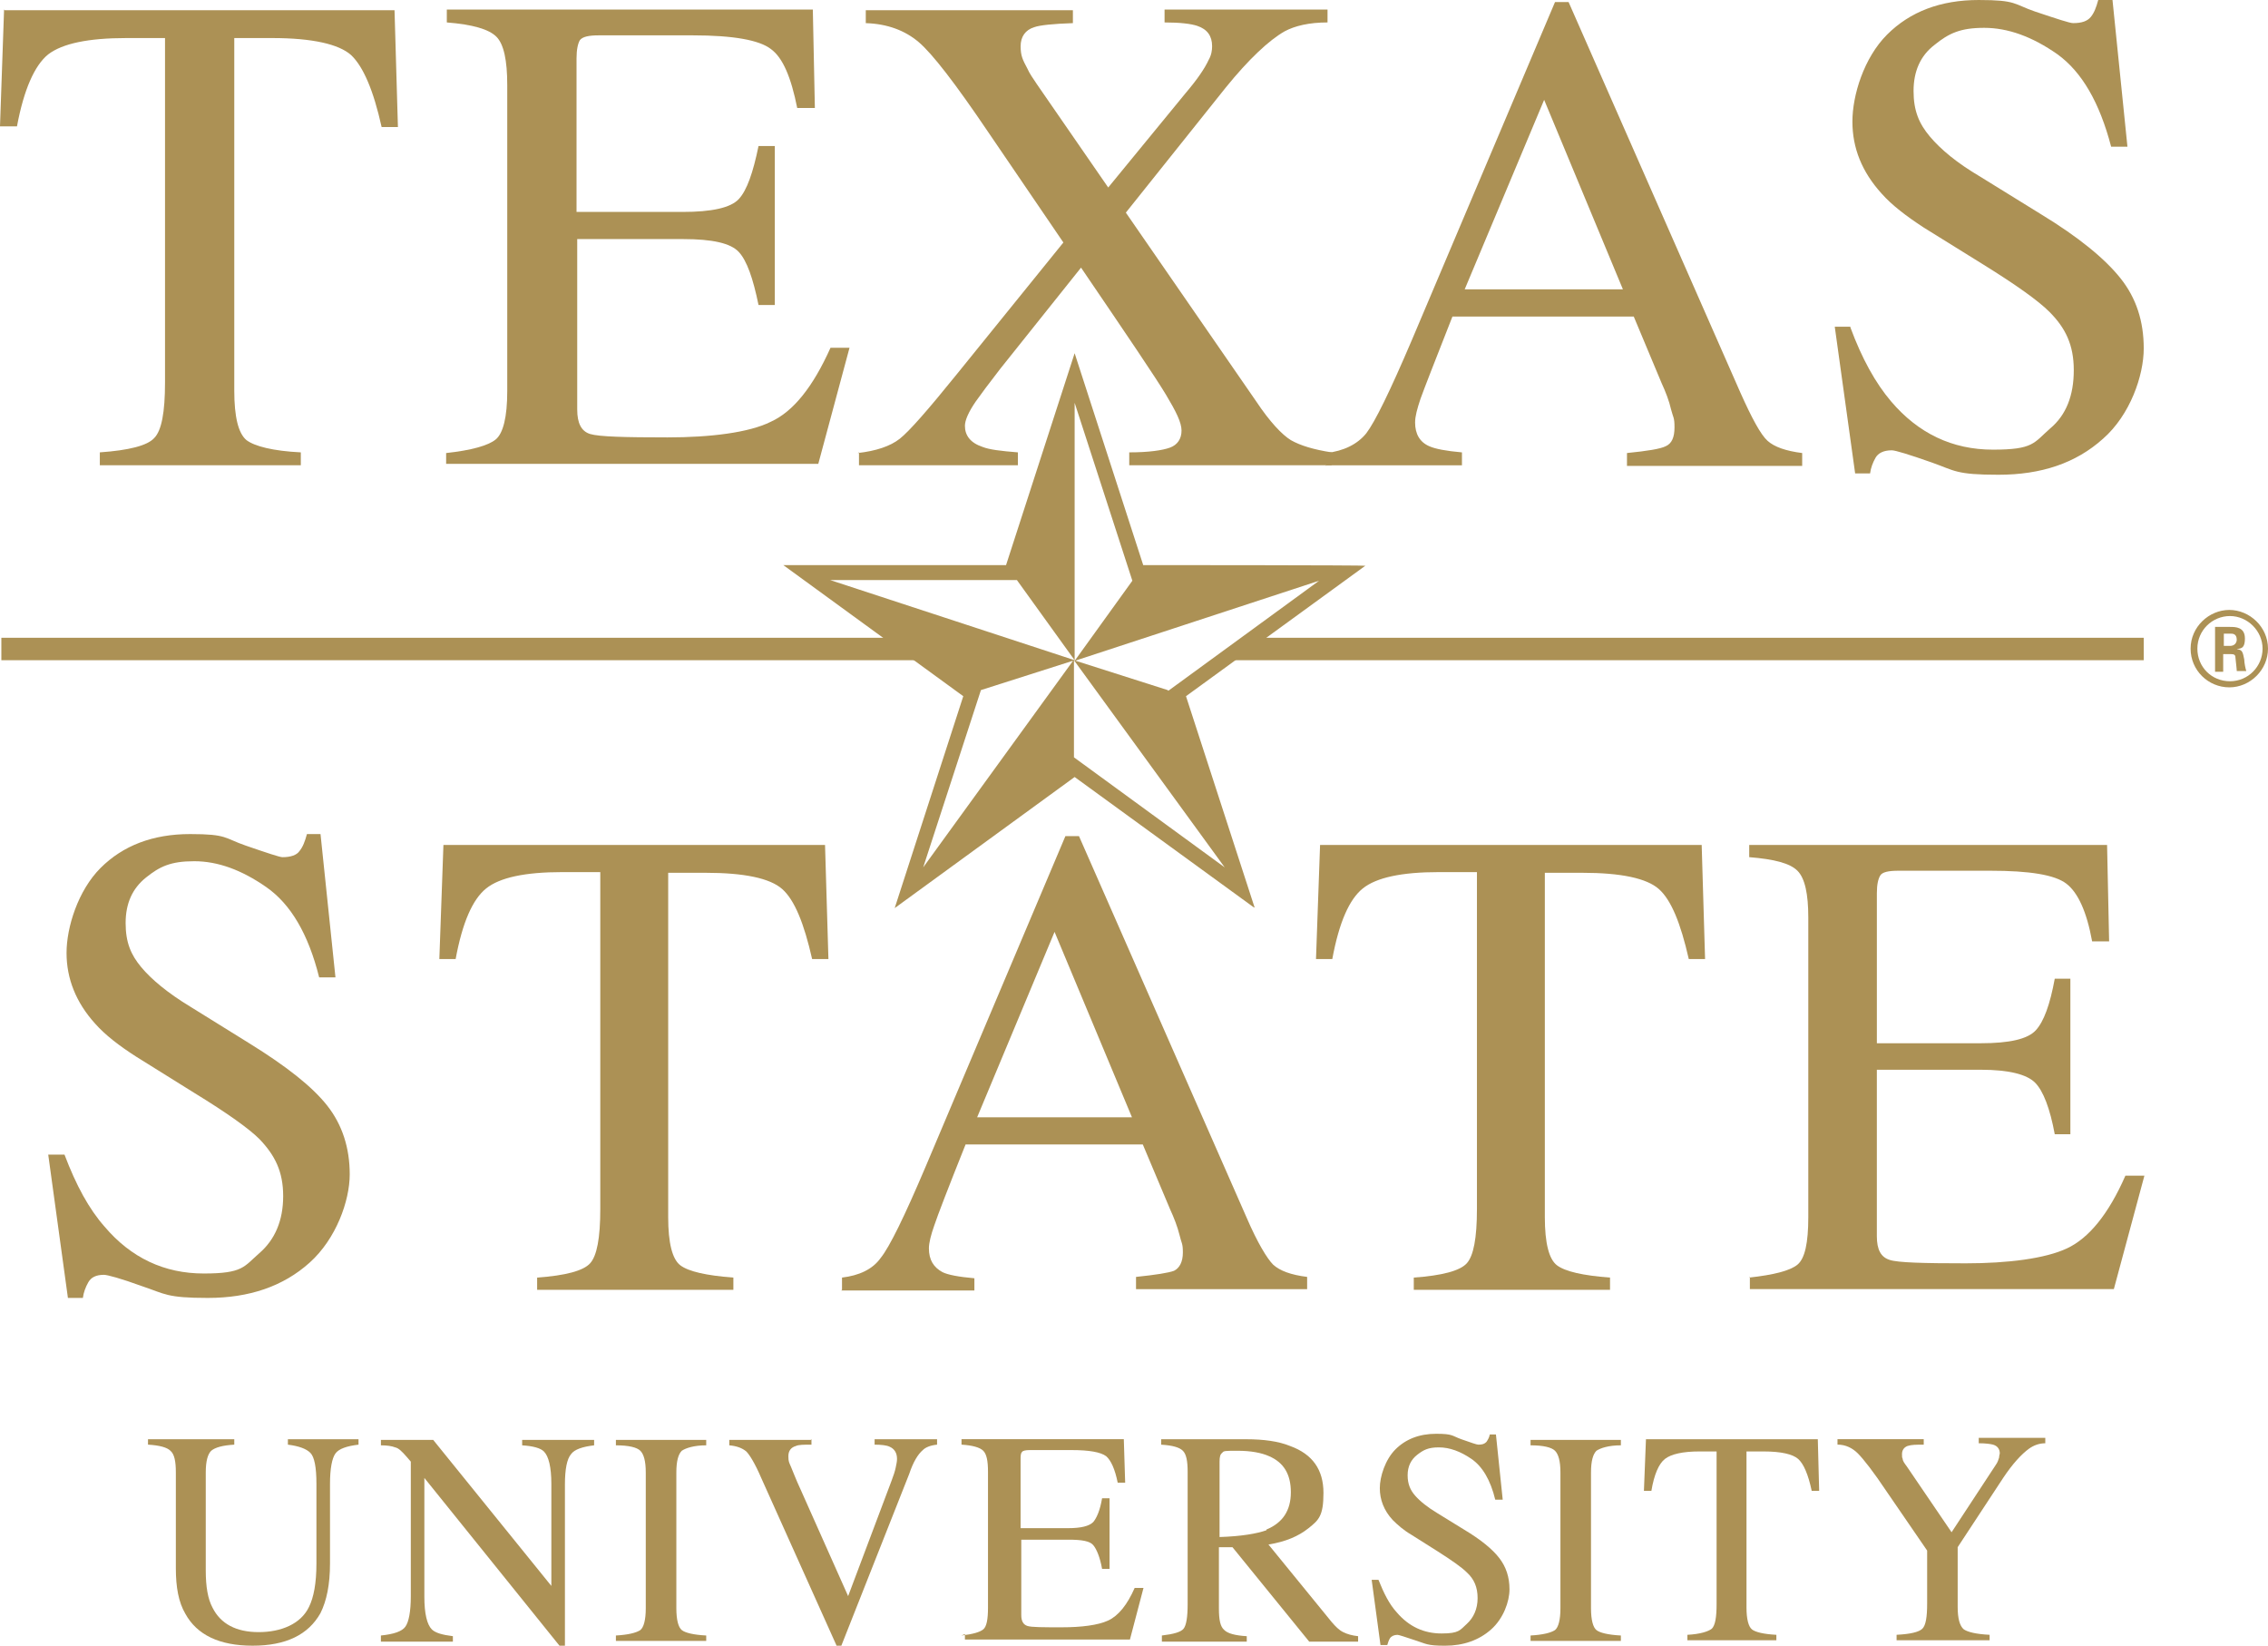
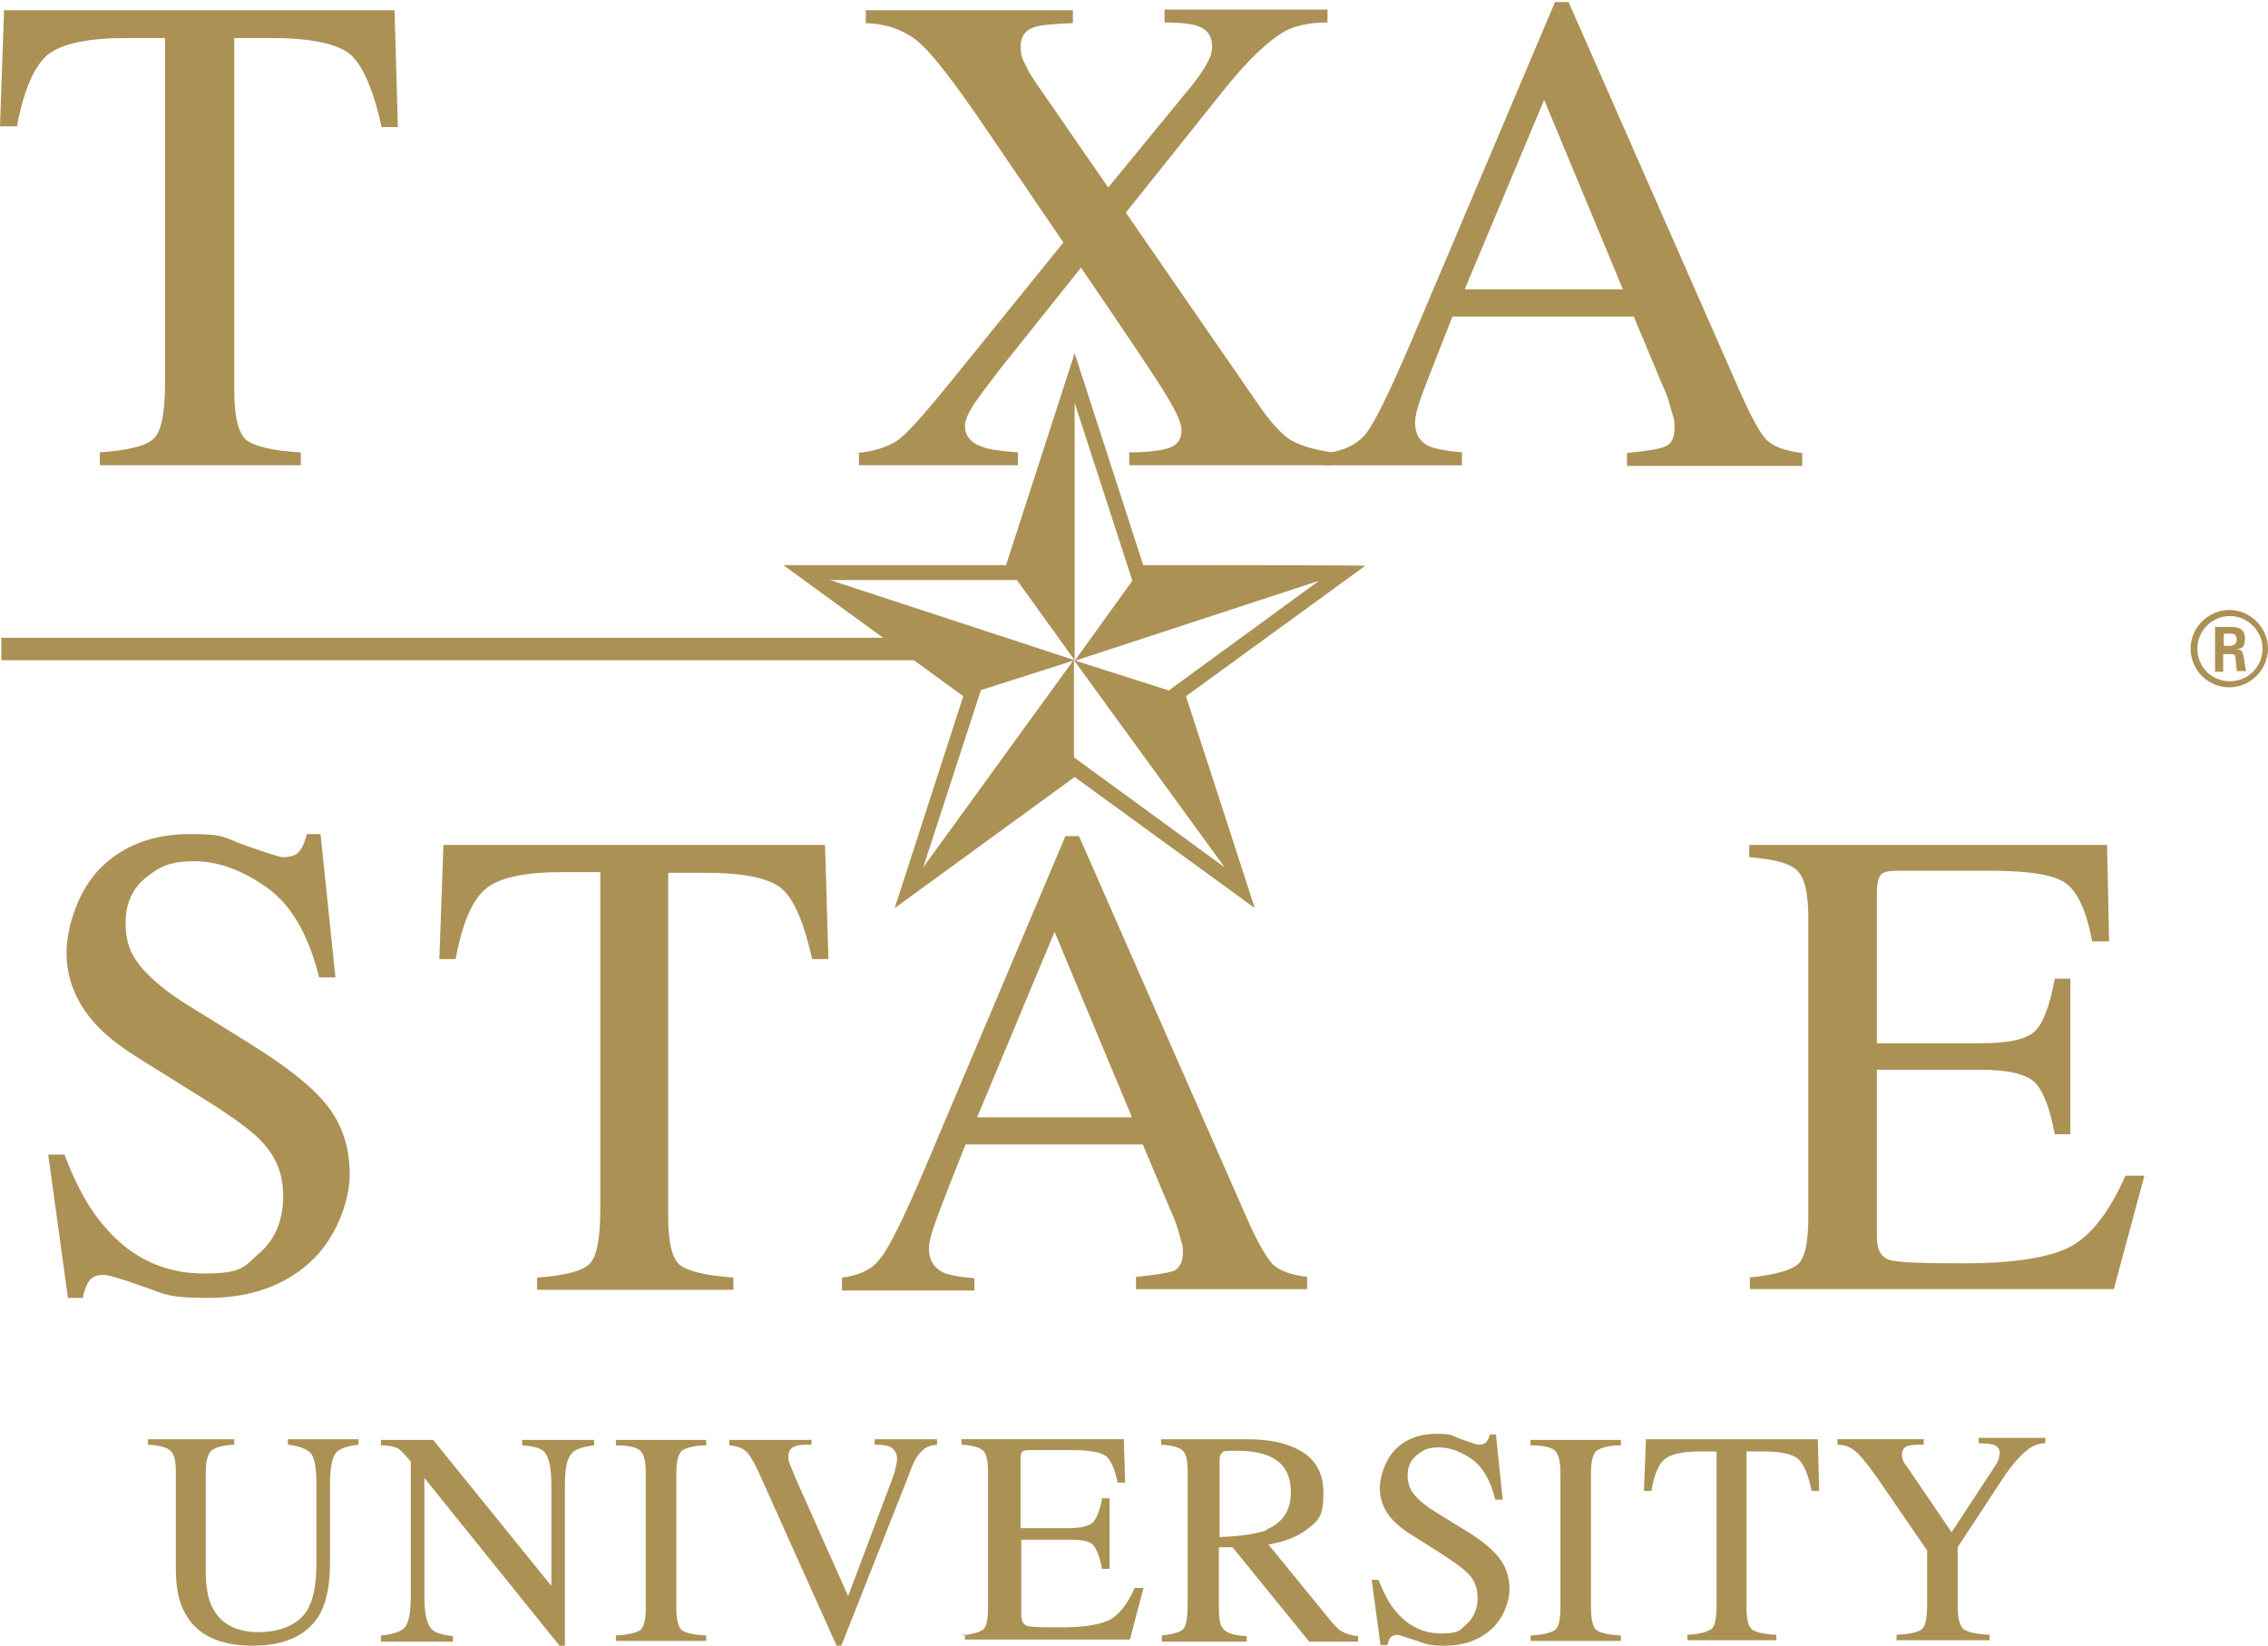
<svg xmlns="http://www.w3.org/2000/svg" id="Layer_1" data-name="Layer 1" viewBox="0 0 1289.99 935.86">
  <defs>
    <style>
      .cls-1 {
        fill: #ac9155;
      }
    </style>
  </defs>
  <g>
    <path class="cls-1" d="M1289.99,368.86c0,11.97-10.04,22.01-22.01,22.01s-22.01-9.66-22.01-22.01,10.43-22.01,22.01-22.01,22.01,9.66,22.01,22.01Zm-40.17,0c0,10.43,8.11,18.54,18.54,18.54s18.54-8.5,18.54-18.54-8.5-18.54-18.54-18.54-18.54,8.11-18.54,18.54Zm10.04-12.36h8.5c3.09,0,8.5,0,8.5,6.57s-3.09,5.41-4.63,6.18c3.48,0,3.48,2.32,4.25,5.79,0,1.93,.77,5.41,1.16,6.57h-5.41c0-1.16-.77-7.34-.77-7.72,0-1.54-.77-1.93-2.7-1.93h-4.25v10.04h-4.63v-25.49h-.02Zm4.63,10.8h3.86c3.09,0,3.86-2.32,3.86-3.48,0-3.48-2.32-3.48-3.48-3.48h-3.86v6.95h-.38Z" />
    <path class="cls-1" d="M2.7,5.81H224.4l1.93,66.43h-9.27c-4.63-20.86-10.43-34.37-17.38-40.94-6.95-6.18-22.01-9.66-44.8-9.66h-21.63V222.1c0,15.06,2.32,24.33,6.95,28.19,4.63,3.48,15.06,6.18,30.9,6.95v7.34H56.78v-7.34c16.61-1.16,27.04-3.86,30.9-8.11,4.25-4.25,6.18-14.68,6.18-31.67V21.64h-22.01c-21.63,0-36.31,3.09-44.42,9.27-7.72,6.18-13.9,20.08-17.77,40.94H0L2.32,5.42l.39,.39h0Z" />
-     <path class="cls-1" d="M253.75,257.63c14.29-1.54,23.95-4.25,28.19-7.72,4.25-3.48,6.57-12.75,6.57-27.42V48.29c0-13.9-1.93-23.17-6.18-27.42s-13.52-6.95-28.19-8.11V5.42h208.18l1.16,56h-10.04c-3.48-17.38-8.11-28.58-15.06-33.6-6.57-5.02-21.24-7.72-44.42-7.72h-53.3c-5.79,0-9.27,.77-10.81,2.7-1.16,1.93-1.93,5.41-1.93,10.43V120.52h60.25c16.61,0,27.42-2.32,32.06-7.34,4.63-5.02,8.11-15.06,11.2-30.13h9.27v90.38h-9.27c-3.09-15.06-6.57-25.1-11.2-30.13-4.63-5.02-15.06-7.34-31.67-7.34h-60.25v96.94c0,7.72,2.32,12.36,7.34,13.9s19.7,1.93,44.03,1.93,46.35-2.7,58.71-8.88c12.75-5.79,23.95-19.7,33.99-42.1h10.81l-17.77,66.04H253.75v-6.16Z" />
    <path class="cls-1" d="M487.8,257.63c10.43-1.16,18.54-3.86,23.95-8.11,5.41-4.25,16.22-16.61,32.44-36.69l60.64-74.93-42.87-62.95c-18.54-27.42-31.67-44.42-39.39-50.98-7.72-6.57-17.77-10.43-30.13-10.81V5.81h117.8v7.34c-11.2,.39-18.93,1.16-22.01,2.32-5.02,1.54-7.72,5.41-7.72,10.81s1.16,7.72,3.86,12.75c1.16,2.7,3.09,5.41,5.41,8.88l40.55,58.71,44.03-53.69c6.57-7.72,10.81-13.9,13.13-18.93,1.54-2.7,1.93-5.41,1.93-7.72,0-5.79-2.7-9.66-8.5-11.59-3.48-1.16-9.66-1.93-18.54-1.93V5.42h92.69v7.34c-10.43,0-18.54,1.93-24.33,5.02-8.88,5.02-20.47,15.84-33.6,32.06l-56.78,71.07,74.16,107.37c7.72,11.59,14.68,18.93,19.7,22.01,5.41,3.09,13.13,5.41,23.17,6.95v7.34h-115.1v-7.34c11.2,0,18.93-1.16,23.17-2.7,4.25-1.54,6.57-5.02,6.57-9.66s-3.09-10.81-8.88-20.47-22.01-33.6-48.28-72.22l-45.96,57.55c-6.57,8.5-11.2,14.68-13.9,18.54-4.25,6.18-6.18,10.81-6.18,13.9,0,5.41,3.09,9.66,10.04,11.97,3.86,1.54,10.43,2.32,20.08,3.09v7.34h-90.38v-7.34l-.77,.39h0Z" />
    <path class="cls-1" d="M754.3,264.97v-7.34c10.04-1.16,17.77-5.02,22.79-11.2,5.02-6.57,13.52-23.95,25.88-52.91L884.46,1.17h7.72l97.71,222.08c6.57,14.68,11.59,23.95,15.45,27.42,3.86,3.48,10.43,5.79,19.7,6.95v7.34h-99.65v-7.34c11.59-1.16,18.93-2.32,22.01-3.86,3.48-1.54,5.02-5.02,5.02-10.81s-.77-5.41-1.93-10.04c-1.16-5.02-3.09-10.04-5.41-15.06l-15.84-37.85h-103.12c-10.04,25.49-16.22,41.33-18.15,46.73-1.93,5.79-3.09,10.04-3.09,13.52,0,6.57,2.7,11.2,8.11,13.52,3.48,1.54,9.66,2.7,18.54,3.48v7.34h-77.63l.39,.39h.01Zm168.78-100.43l-44.8-107.76-45.19,107.76h89.99Z" />
-     <path class="cls-1" d="M1052.46,186.18c6.57,17.77,14.29,31.67,23.17,42.1,15.45,18.15,34.76,27.42,57.93,27.42s23.17-3.86,32.44-11.97c9.27-7.72,13.52-18.93,13.52-33.22s-4.63-23.95-13.9-33.22c-6.18-6.18-18.54-15.06-37.85-27.04l-33.6-20.86c-10.04-6.57-18.15-12.75-23.95-19.31-11.2-12.36-16.61-25.88-16.61-40.94s6.57-36.31,19.7-49.44c13.13-13.13,30.51-19.7,52.14-19.7s19.7,2.32,32.06,6.57c12.75,4.25,19.7,6.57,21.63,6.57,5.02,0,8.11-1.16,10.04-3.48s3.09-5.41,4.25-9.66h8.11l8.5,83.42h-9.27c-6.57-25.1-16.61-42.48-30.51-52.53-14.29-10.04-28.19-15.06-41.71-15.06s-20.08,3.09-28.19,9.66c-8.11,6.18-11.97,15.06-11.97,26.26s3.09,18.54,9.27,25.88c6.18,7.34,15.45,15.06,28.58,22.79l34.37,21.24c21.63,13.13,36.69,25.49,45.57,36.69s13.13,24.33,13.13,39.78-7.72,37.85-23.17,51.37c-15.45,13.9-35.15,20.47-59.48,20.47s-24.72-2.32-37.85-6.95-20.86-6.95-22.79-6.95c-4.63,0-7.72,1.54-9.27,4.25-1.54,2.7-2.7,5.79-3.09,8.88h-8.5l-11.59-83.42h8.88v.39h0Z" />
    <path class="cls-1" d="M36.69,656.6c6.57,17.38,13.9,30.9,22.79,40.94,15.06,17.77,33.99,26.65,56.39,26.65s22.79-3.86,31.67-11.59c8.88-7.72,13.52-18.54,13.52-32.44s-4.63-23.17-13.52-32.44c-5.79-5.79-18.15-14.68-37.08-26.26l-32.83-20.47c-9.66-6.18-17.77-12.36-23.56-18.93-10.81-11.97-16.22-25.49-16.22-40.17s6.57-35.53,19.31-48.28c12.75-12.75,29.74-19.31,50.98-19.31s19.31,2.32,31.67,6.57,19.31,6.57,20.86,6.57c4.63,0,8.11-1.16,9.66-3.48,1.93-2.32,3.09-5.41,4.25-9.66h7.72l8.5,81.49h-9.27c-6.18-24.72-16.22-41.71-30.13-51.37-13.9-9.66-27.42-14.68-40.94-14.68s-19.7,3.09-27.42,9.27-11.59,14.68-11.59,25.88,3.09,18.15,8.88,25.1,15.06,14.68,27.81,22.4l33.6,20.86c21.24,13.13,35.92,24.72,44.42,35.53,8.5,10.81,12.75,23.95,12.75,39.01s-7.72,36.69-22.79,50.21c-15.06,13.52-34.37,20.08-57.93,20.08s-24.33-2.32-37.08-6.57c-12.75-4.63-20.08-6.57-22.01-6.57-4.63,0-7.34,1.54-8.88,4.25-1.54,2.7-2.7,5.79-3.09,8.88h-8.5l-11.2-81.49h9.27v.02Z" />
    <path class="cls-1" d="M252.59,480.48h216.67l1.93,64.89h-9.27c-4.63-20.47-10.04-33.6-16.99-39.78-6.95-6.18-21.63-9.27-43.64-9.27h-21.24v195.82c0,14.68,2.32,23.95,6.95,27.42,4.63,3.48,14.68,5.79,30.13,6.95v6.95h-111.62v-6.95c16.22-1.16,26.26-3.86,30.13-8.11,3.86-4.25,5.79-14.29,5.79-30.9v-191.57h-21.63c-21.24,0-35.53,3.09-43.26,9.27-7.72,6.18-13.52,19.31-17.38,40.17h-9.27l2.32-64.89h.38Z" />
    <path class="cls-1" d="M478.92,733.46v-6.95c9.66-1.16,17.38-4.63,22.01-11.2,5.02-6.18,13.52-23.56,25.49-51.75l79.56-188.09h7.72l95.4,217.06c6.18,14.29,11.59,23.17,15.06,26.65,3.86,3.48,10.04,5.79,19.31,6.95v6.95h-97.33v-6.95c11.2-1.16,18.54-2.32,21.63-3.48,3.09-1.54,5.02-5.02,5.02-10.43s-.77-5.02-1.93-10.04c-1.16-4.63-3.09-9.66-5.41-14.68l-15.45-36.69h-100.8c-10.04,25.1-15.84,40.17-17.77,45.96-1.93,5.41-3.09,10.04-3.09,13.13,0,6.57,2.7,10.81,7.72,13.52,3.09,1.54,9.27,2.7,18.15,3.48v6.95h-75.7l.39-.39h.02Zm164.92-98.1l-44.03-105.44-44.03,105.44h88.06Z" />
-     <path class="cls-1" d="M751.21,480.48h216.67l1.93,64.89h-9.27c-4.63-20.47-10.04-33.6-16.99-39.78-6.95-6.18-21.63-9.27-43.64-9.27h-21.24v195.82c0,14.68,2.32,23.95,6.95,27.42,4.63,3.48,14.68,5.79,30.13,6.95v6.95h-111.62v-6.95c16.22-1.16,26.26-3.86,30.13-8.11,3.86-4.25,5.79-14.29,5.79-30.9v-191.57h-21.63c-21.24,0-35.53,3.09-43.26,9.27-7.72,6.18-13.52,19.31-17.38,40.17h-9.27l2.32-64.89h.38Z" />
    <path class="cls-1" d="M994.92,726.51c13.9-1.54,23.17-3.86,27.42-7.34,4.25-3.48,6.18-12.36,6.18-27.04v-170.33c0-13.52-1.93-22.4-6.18-26.65-4.25-4.25-13.13-6.57-27.42-7.72v-6.95h203.54l1.16,54.84h-9.66c-3.09-16.99-8.11-27.81-14.68-32.83-6.57-5.02-20.86-7.34-43.26-7.34h-52.14c-5.79,0-9.27,.77-10.43,2.7-1.16,1.93-1.93,5.02-1.93,10.04v85.36h59.09c16.22,0,26.65-2.32,31.28-7.34s8.11-14.68,10.81-29.35h8.88v88.45h-8.88c-2.7-14.68-6.57-24.72-11.2-29.35s-14.68-7.34-30.9-7.34h-59.09v94.63c0,7.72,2.32,11.97,7.34,13.52,4.63,1.54,19.31,1.93,43.26,1.93s45.19-2.7,57.55-8.5c12.36-5.79,23.56-19.31,33.22-41.33h10.81l-17.38,64.5h-207.02v-6.95l-.39,.39h.02Z" />
    <path class="cls-1" d="M133.25,818.43v3.09c-6.57,.39-10.81,1.54-13.13,3.48-1.93,1.93-3.09,5.79-3.09,12.36v55.62c0,9.27,1.16,16.22,3.86,21.24,4.63,9.27,13.52,13.9,26.26,13.9s23.95-4.63,28.58-14.29c2.7-5.41,4.25-13.52,4.25-24.72v-45.19c0-9.66-1.16-15.45-3.48-17.77-2.32-2.32-6.57-3.86-12.75-4.63v-3.09h40.17v3.09c-6.57,.77-11.2,2.32-13.13,5.02-1.93,2.7-3.09,8.5-3.09,17.38v45.19c0,11.97-1.93,21.24-5.41,28.19-6.95,12.36-19.7,18.54-38.62,18.54s-31.67-6.18-38.24-18.15c-3.86-6.57-5.41-15.06-5.41-25.88v-54.46c0-6.18-.77-10.43-3.09-12.36-1.93-1.93-6.18-3.09-12.75-3.48v-3.09h49.07Z" />
    <path class="cls-1" d="M216.67,930.05c7.34-.77,11.97-2.32,13.9-5.02s3.09-8.5,3.09-17.38v-76.47l-2.32-2.7c-2.7-3.09-4.63-5.02-6.57-5.41-1.93-.77-4.63-1.16-8.11-1.16v-3.09h29.74l67.2,83.04v-57.93c0-9.66-1.54-15.84-4.25-18.54-1.93-1.93-6.18-3.09-12.36-3.48v-3.09h40.94v3.09c-6.57,.77-11.2,2.32-13.13,5.02-2.32,2.7-3.48,8.5-3.48,17.38v91.54h-3.09l-76.86-95.4v67.59c0,9.66,1.54,15.84,4.25,18.54,1.93,1.93,5.79,3.09,11.97,3.86v3.09h-40.94v-3.48h.02Z" />
    <path class="cls-1" d="M350.31,930.05c6.95-.39,11.59-1.54,13.9-3.09,1.93-1.54,3.09-5.79,3.09-12.36v-77.25c0-6.57-1.16-10.43-3.09-12.36s-6.57-3.09-13.9-3.09v-3.09h51.37v3.09c-6.95,0-11.59,1.54-13.9,3.09-1.93,1.93-3.09,5.79-3.09,12.36v77.25c0,6.57,1.16,10.81,3.09,12.36,1.93,1.54,6.57,2.7,13.9,3.09v3.09h-51.37v-3.09Z" />
    <path class="cls-1" d="M461.54,818.43v3.09c-4.25,0-7.34,0-8.88,.77-2.7,.77-4.25,2.7-4.25,5.79s.39,3.48,1.54,6.18c1.16,2.7,2.7,6.95,5.41,12.75l27.04,60.64,24.72-65.66c1.16-3.09,1.93-5.41,2.32-7.34s.77-3.48,.77-5.02c0-3.48-1.54-5.79-4.25-6.95-1.54-.77-4.63-1.16-8.5-1.16v-3.09h35.53v3.09c-3.86,.39-6.57,1.54-8.11,3.09-2.7,2.32-5.41,6.57-7.72,13.52l-38.62,97.71h-2.7l-42.87-95.4c-3.48-8.11-6.57-13.13-8.5-15.06-2.32-1.93-5.41-3.09-9.66-3.48v-3.09h46.35l.39-.39h-.01Z" />
    <path class="cls-1" d="M546.89,930.05c6.57-.77,10.43-1.93,12.36-3.48s2.7-5.79,2.7-12.36v-77.25c0-6.18-.77-10.04-2.7-11.97s-6.18-3.09-12.36-3.48v-3.09h92.31l.77,24.72h-4.25c-1.54-7.72-3.86-12.75-6.57-15.06-3.09-2.32-9.66-3.48-19.7-3.48h-23.56c-2.7,0-4.25,.39-4.63,1.16-.77,.77-.77,2.32-.77,4.63v38.62h27.04c7.34,0,11.97-1.16,14.29-3.48,1.93-2.32,3.86-6.57,5.02-13.52h4.25v40.17h-4.25c-1.16-6.57-3.09-11.2-5.02-13.52s-6.57-3.09-13.9-3.09h-27.04v42.87c0,3.48,1.16,5.41,3.48,6.18s8.88,.77,19.7,.77,20.47-1.16,26.26-3.86,10.81-8.88,15.06-18.54h5.02l-7.72,29.35h-93.85v-3.09l-1.93,.77v.03Z" />
    <path class="cls-1" d="M660.83,930.05c6.57-.77,10.81-1.93,12.36-3.86,1.54-1.93,2.32-6.57,2.32-13.9v-75.31c0-6.18-.77-10.04-2.7-11.97s-5.79-3.09-12.36-3.48v-3.09h48.28c10.04,0,18.54,1.16,25.1,3.86,12.75,4.63,18.93,13.52,18.93,26.65s-2.7,15.45-8.5,20.08c-5.79,4.63-13.13,7.72-22.79,9.27l35.92,44.03c2.32,2.7,4.25,4.63,6.57,5.79s5.02,1.93,8.5,2.32v3.09h-27.81l-43.64-53.69h-7.72v34.76c0,6.57,.77,10.43,3.09,12.36,1.93,1.93,6.18,3.09,12.75,3.48v3.09h-48.28v-3.48h-.02Zm59.48-60.25c9.27-3.86,13.9-10.81,13.9-21.24s-4.25-16.99-12.36-20.47c-4.25-1.93-10.43-3.09-17.77-3.09s-8.11,0-8.88,1.16c-1.16,.77-1.54,2.32-1.54,5.02v42.87c12.36-.39,21.24-1.93,26.65-3.86v-.39h0Z" />
    <path class="cls-1" d="M784.04,898.38c3.09,7.72,6.18,13.9,10.43,18.54,6.95,8.11,15.45,11.97,25.49,11.97s10.43-1.93,14.29-5.41,6.18-8.5,6.18-14.68-1.93-10.81-6.18-14.68c-2.7-2.7-8.11-6.57-16.61-11.97l-14.68-9.27c-4.63-2.7-8.11-5.79-10.81-8.5-5.02-5.41-7.34-11.59-7.34-18.15s3.09-16.22,8.88-22.01c5.79-5.79,13.52-8.88,23.17-8.88s8.88,1.16,14.29,3.09c5.41,1.93,8.88,3.09,9.66,3.09,2.32,0,3.48-.39,4.63-1.54,.77-1.16,1.54-2.32,1.93-4.25h3.48l3.86,37.08h-4.25c-2.7-11.2-7.34-18.93-13.52-23.17s-12.36-6.57-18.54-6.57-8.88,1.54-12.36,4.25-5.41,6.57-5.41,11.59,1.54,8.5,4.25,11.59c2.7,3.09,6.95,6.57,12.75,10.04l15.06,9.27c9.66,5.79,16.22,11.2,20.08,16.22,3.86,5.02,5.79,10.81,5.79,17.77s-3.48,16.61-10.43,22.79-15.84,9.27-26.26,9.27-10.81-1.16-16.99-3.09c-5.79-1.93-9.27-3.09-10.04-3.09-1.93,0-3.48,.77-4.25,1.93s-1.16,2.7-1.54,3.86h-3.86l-5.02-37.08h3.87Z" />
    <path class="cls-1" d="M870.55,930.05c6.95-.39,11.59-1.54,13.9-3.09,1.93-1.54,3.09-5.79,3.09-12.36v-77.25c0-6.57-1.16-10.43-3.09-12.36-1.93-1.93-6.57-3.09-13.9-3.09v-3.09h51.37v3.09c-6.95,0-11.59,1.54-13.9,3.09-1.93,1.93-3.09,5.79-3.09,12.36v77.25c0,6.57,1.16,10.81,3.09,12.36,1.93,1.54,6.57,2.7,13.9,3.09v3.09h-51.37v-3.09Z" />
    <path class="cls-1" d="M935.44,818.43h98.49l.77,29.35h-4.25c-1.93-9.27-4.63-15.45-7.72-18.15-3.09-2.7-9.66-4.25-19.7-4.25h-9.66v88.83c0,6.57,1.16,10.81,3.09,12.36,1.93,1.54,6.57,2.7,13.9,3.09v3.09h-50.6v-3.09c7.34-.39,11.97-1.93,13.9-3.48,1.93-1.93,2.7-6.57,2.7-13.9v-86.9h-9.66c-9.66,0-16.22,1.54-19.7,4.25-3.48,2.7-6.18,8.88-7.72,18.15h-4.25l1.16-29.35h-.75Z" />
    <path class="cls-1" d="M1094.18,818.43v3.09c-4.25,0-6.95,0-9.27,.77-1.93,.77-3.09,2.32-3.09,4.63s0,1.54,.39,2.7c0,1.16,1.16,2.7,2.32,4.25l25.49,37.46,25.1-38.24c1.16-1.54,1.54-3.09,1.93-4.25,0-1.16,.39-1.93,.39-2.32,0-2.32-1.16-4.25-3.86-5.02-1.54-.39-4.25-.77-8.11-.77v-3.09h37.85v3.09c-3.48,0-6.57,1.16-9.27,3.09-4.25,3.09-9.27,8.5-14.68,16.61l-25.88,39.39v33.99c0,6.57,1.16,10.81,3.48,12.75,2.32,1.54,6.95,2.7,14.68,3.09v3.09h-52.91v-3.09c7.72-.39,12.75-1.54,14.68-3.48,1.93-1.93,2.7-6.57,2.7-14.29v-30.13l-22.79-33.22c-7.72-11.59-13.52-18.93-16.61-22.01-3.09-3.09-6.95-5.02-11.59-5.02v-3.09h49.05v.02Z" />
    <g>
      <polygon class="cls-1" points=".77 362.68 .77 375.43 522.18 375.43 506.34 362.68 .77 362.68" />
-       <polygon class="cls-1" points="713.74 362.68 697.91 375.43 1219.31 375.43 1219.31 362.68 713.74 362.68" />
    </g>
  </g>
  <path class="cls-1" d="M777.3,321.74c0-.39-126.68-.39-126.68-.39h-.38l-39.01-120.49-39.01,120.5h-126.68l102.35,74.54-39.01,120.5,102.35-74.54,101.96,74.16h.39l-39.01-120.12,101.96-74.16h.77Zm-252.2,171.49l32.83-100.8,52.42-16.71-85.25,117.51Zm-52.91-163.36h106.21l32.83,45.57V229.05l32.83,101.19-32.69,45.37-.34-.11,.2-.06-.39-.13v-.26l-.15,.21-138.5-45.39Zm224.39,163.37l-85.74-62.57v-55.11l.07-.02,85.67,117.7Zm-32.05-100.43l-.39-.39h0s-52.53-16.73-52.53-16.73l138.66-45.45-85.74,62.57Z" />
</svg>